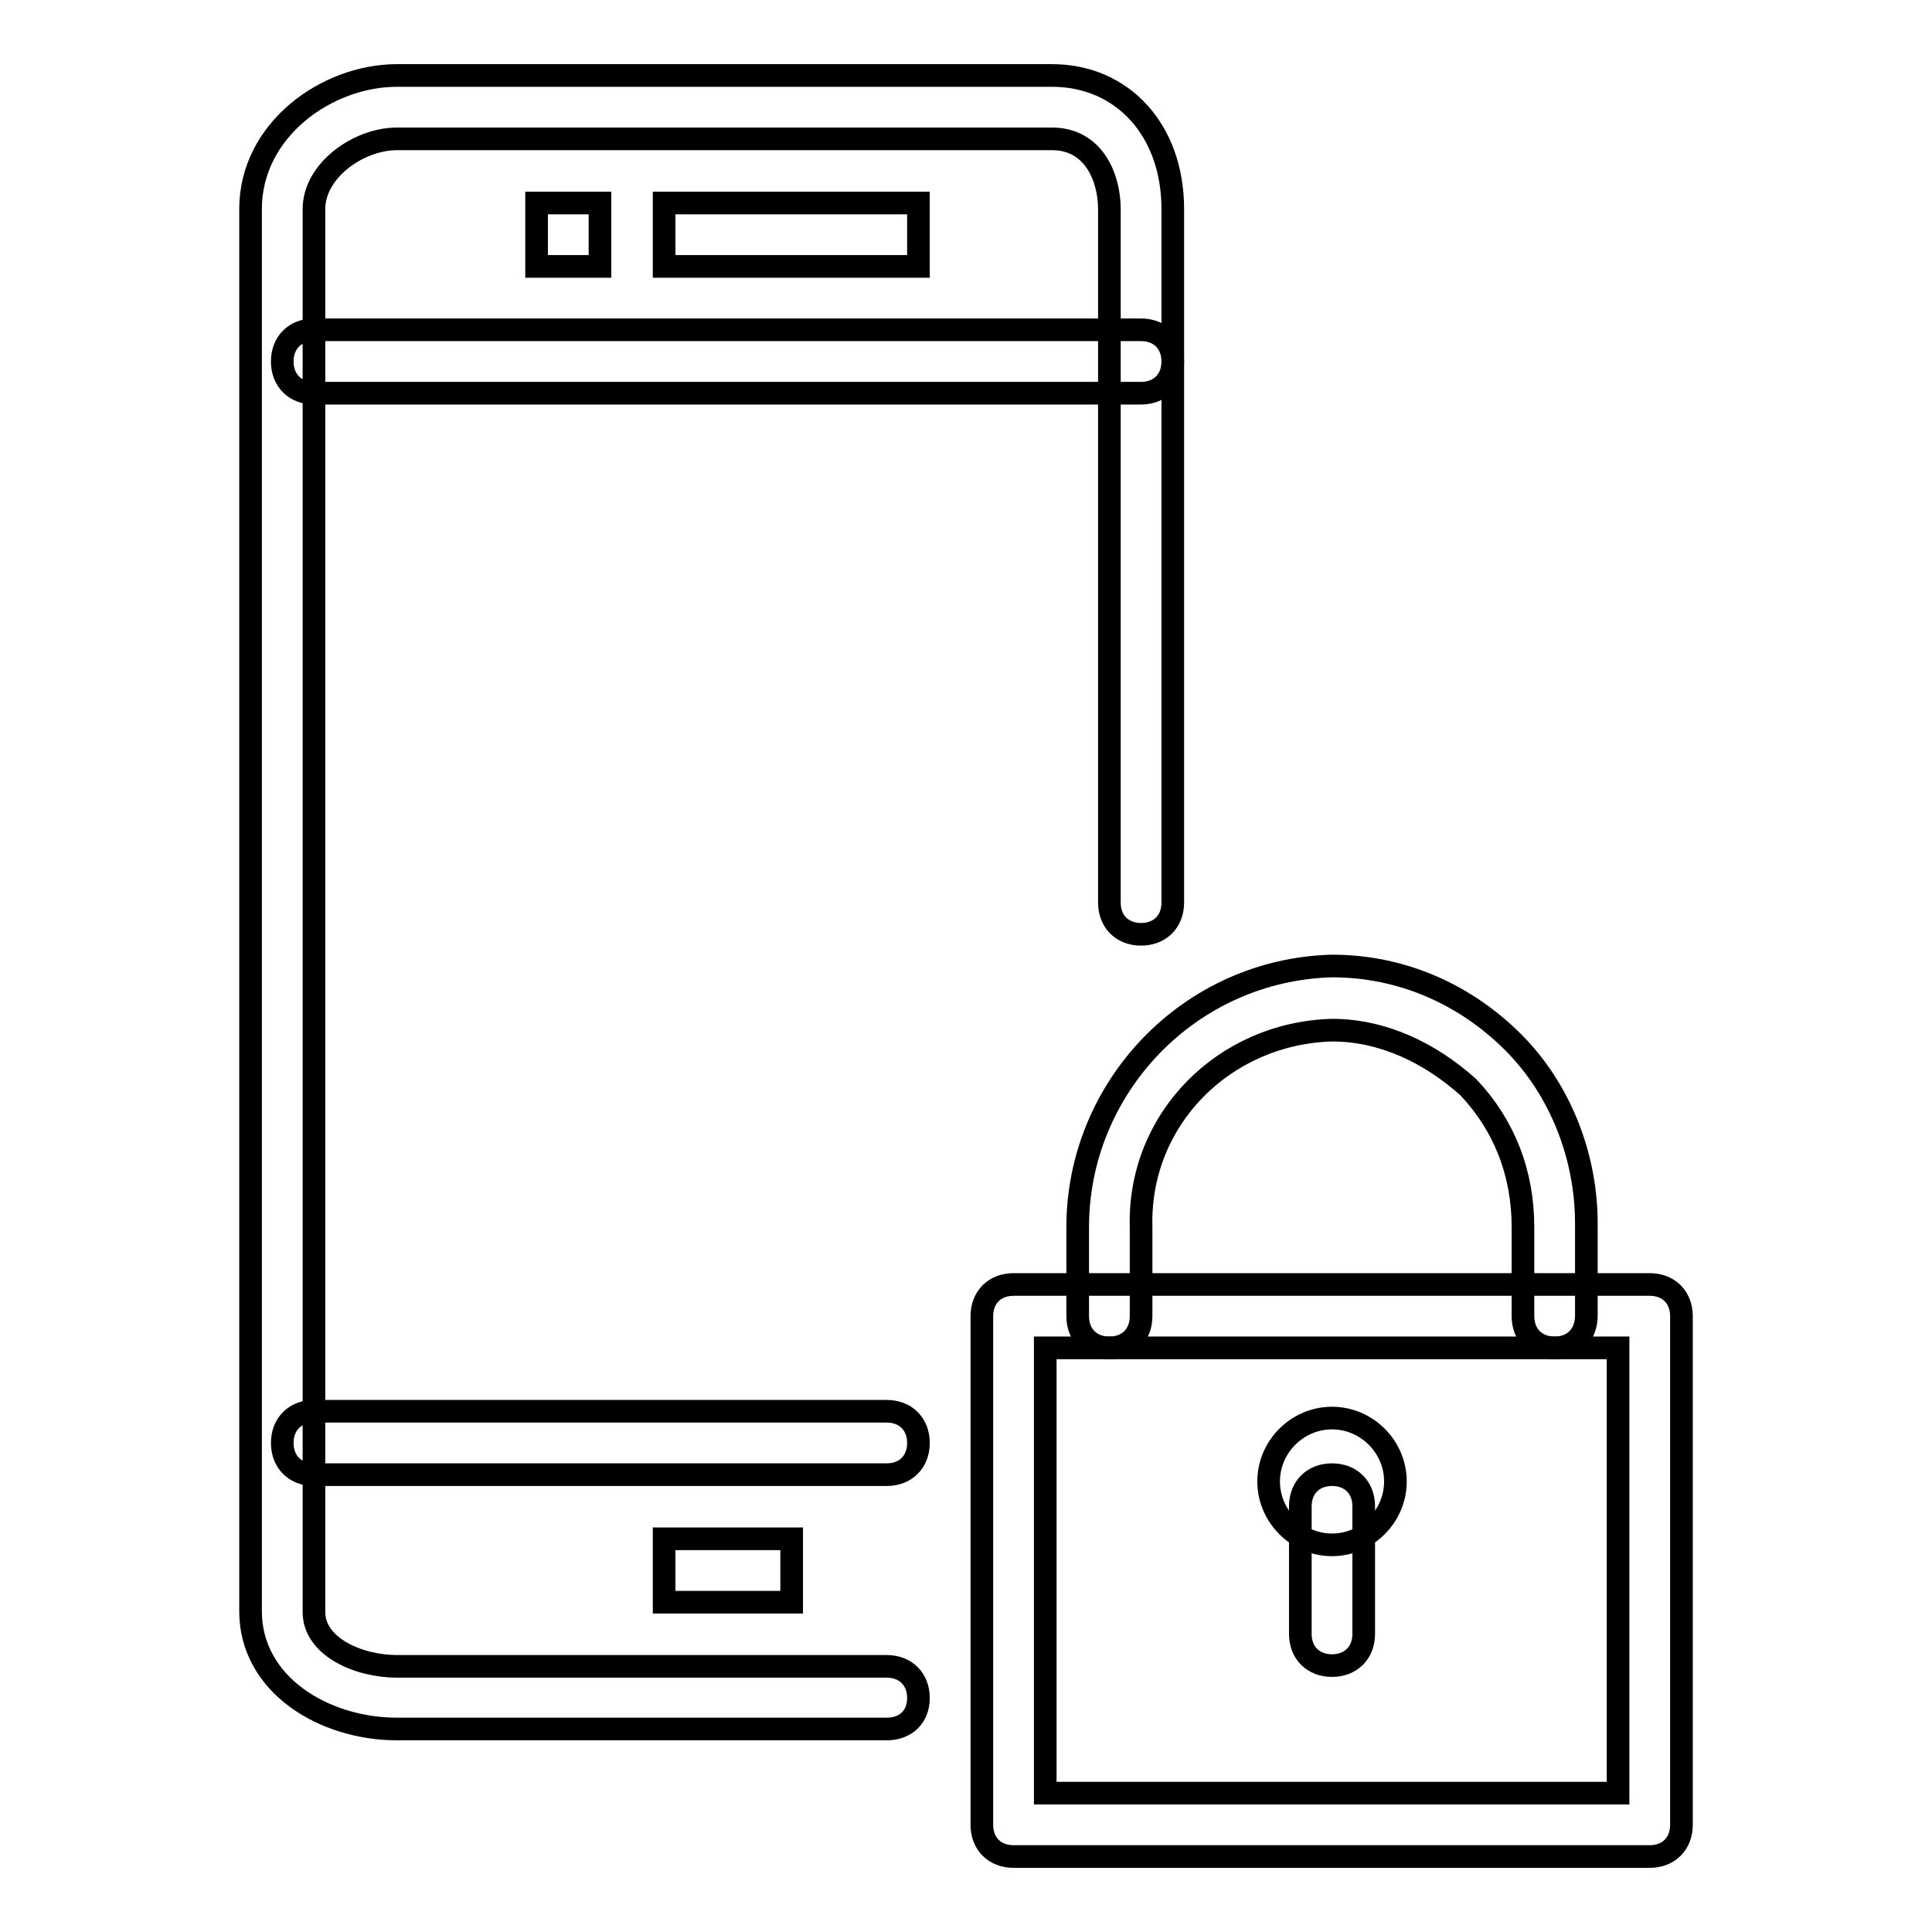
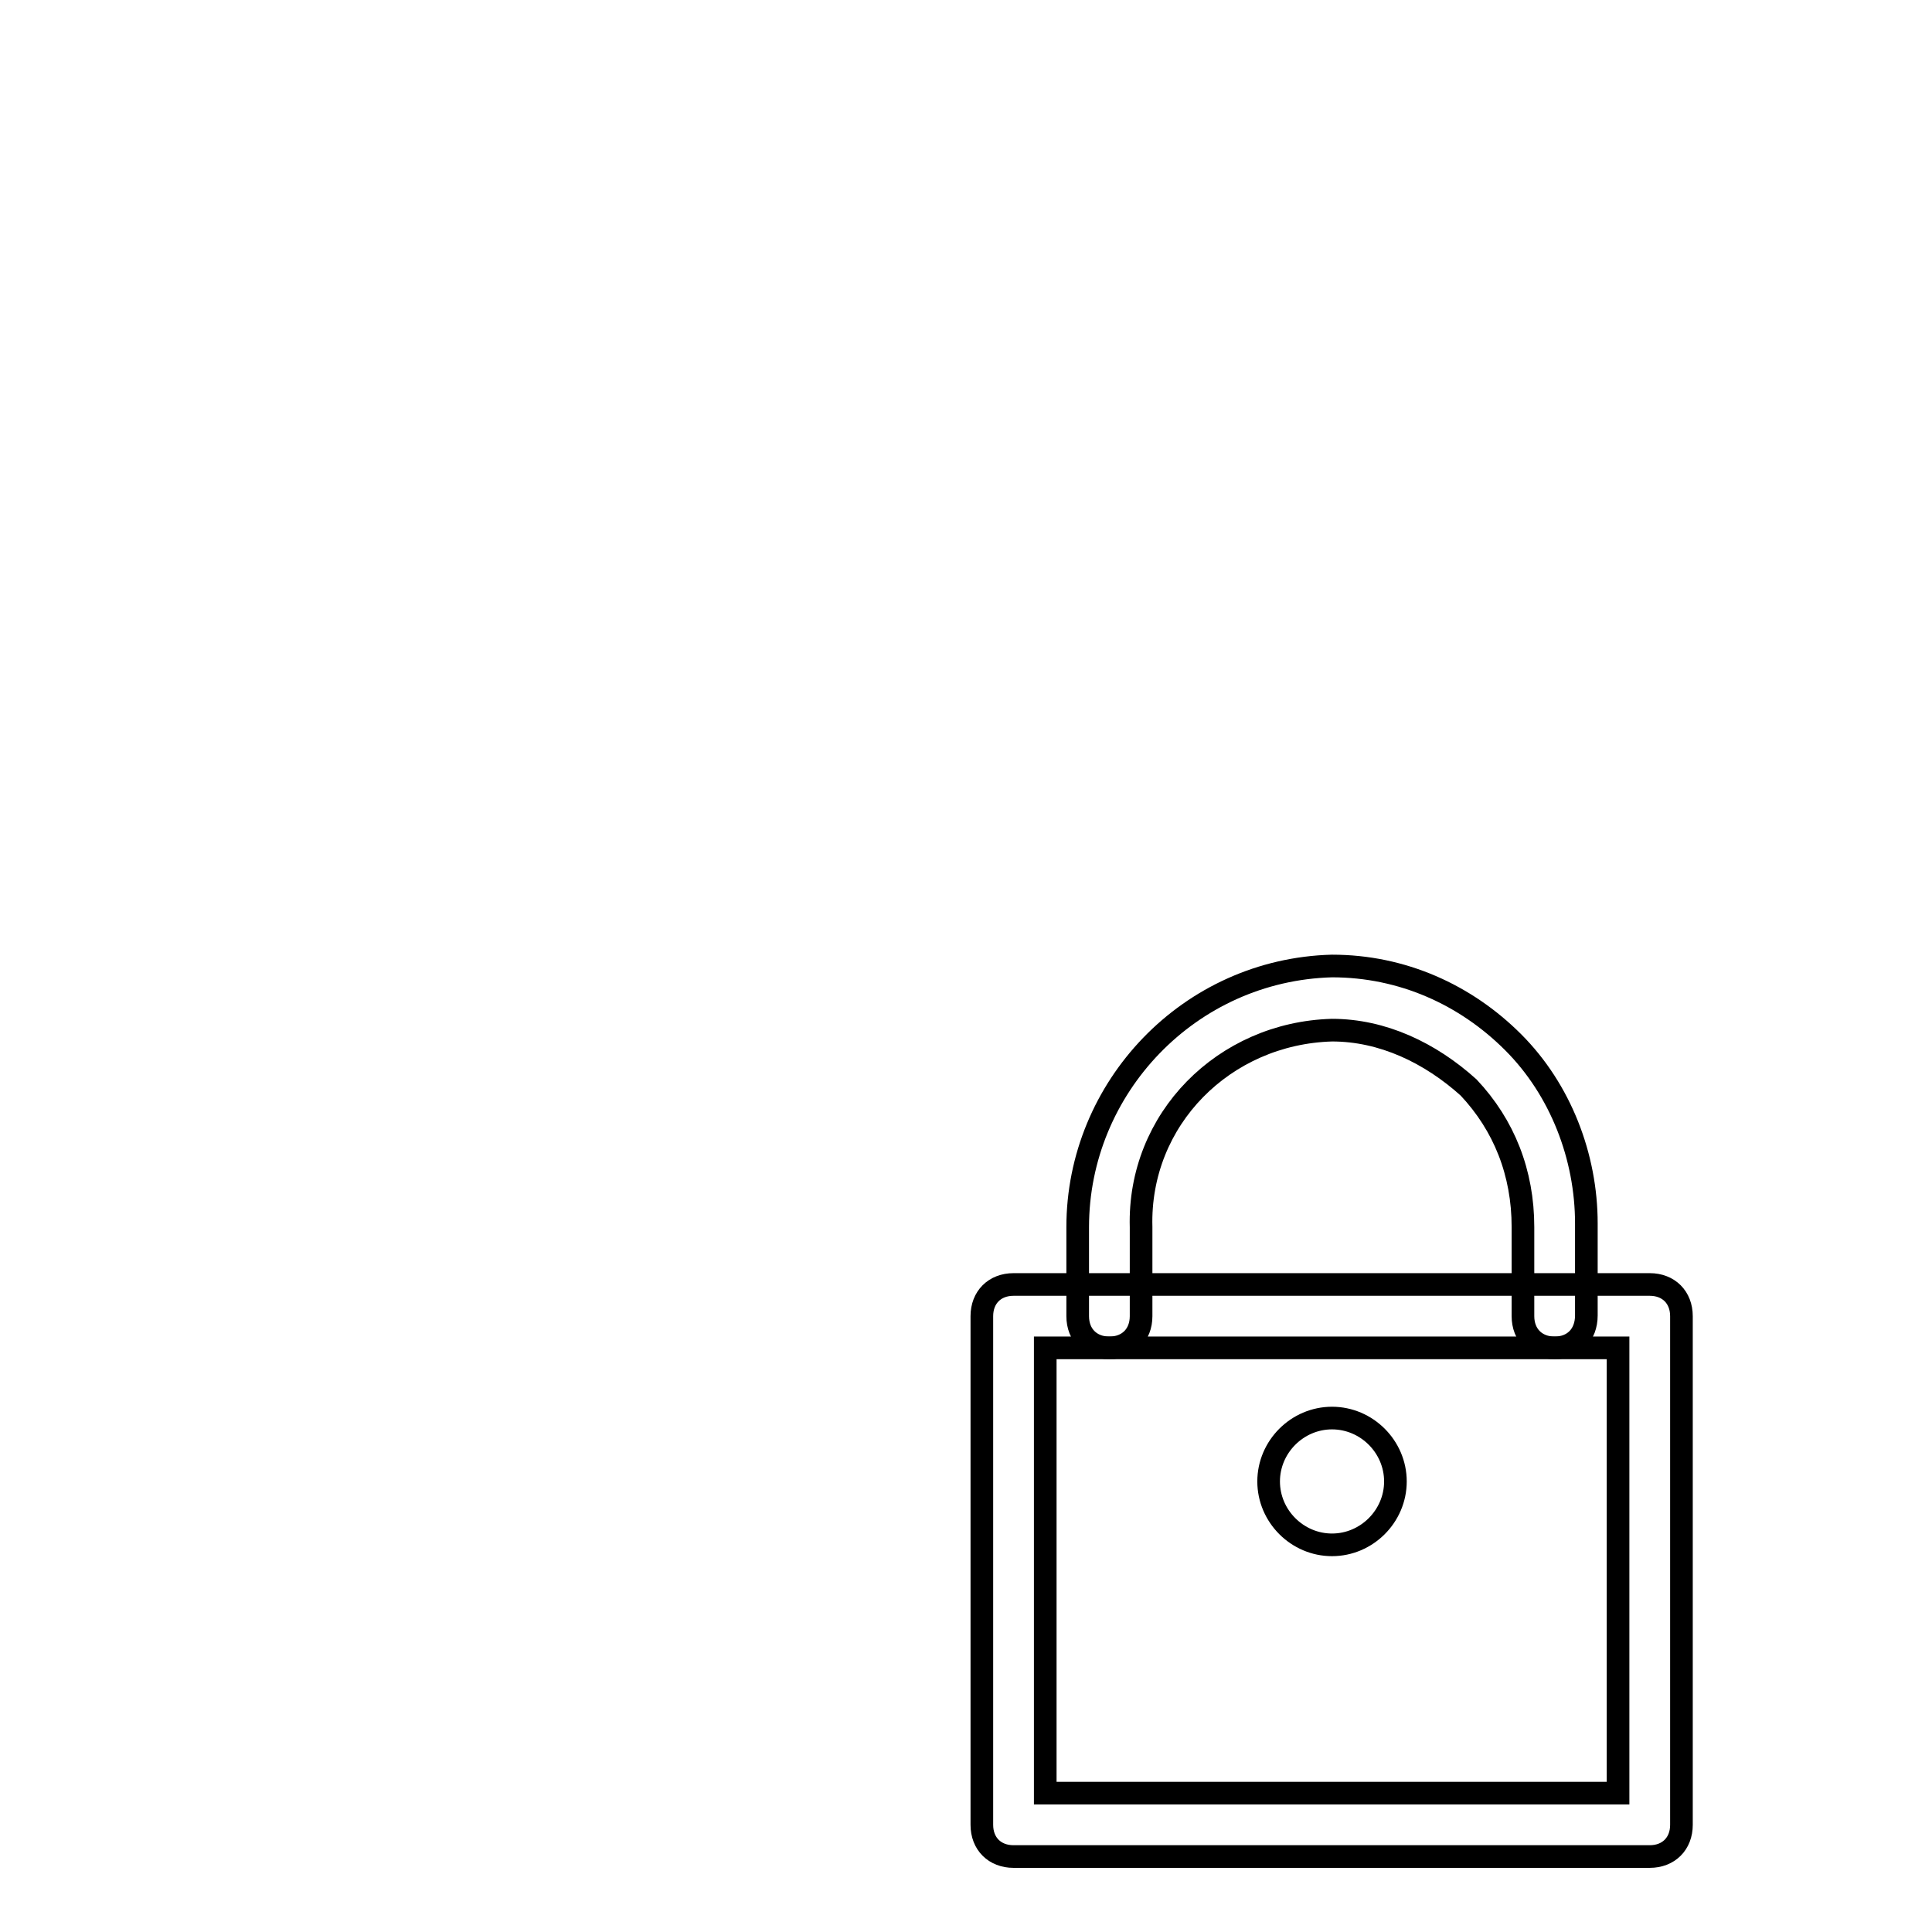
<svg xmlns="http://www.w3.org/2000/svg" version="1.1" x="0px" y="0px" viewBox="0 0 256 256" enable-background="new 0 0 256 256" xml:space="preserve">
  <g>
-     <path stroke-width="3" fill-opacity="0" stroke="#000000" d="M117.5,229.1H52.6c-9.7,0-19.4-5.9-19.4-15.6V27.7C33.2,17.2,43.3,10,52.6,10h86.8c9.3,0,16,7.2,16,17.7 v91.9c0,2.5-1.7,4.2-4.2,4.2c-2.5,0-4.2-1.7-4.2-4.2V27.7c0-4.2-2.1-9.3-7.6-9.3H52.6c-5.1,0-11,4.2-11,9.3v185.9 c0,4.6,5.9,7.2,11,7.2h64.9c2.5,0,4.2,1.7,4.2,4.2C121.7,227.5,120,229.1,117.5,229.1z" />
-     <path stroke-width="3" fill-opacity="0" stroke="#000000" d="M151.2,52.1H41.6c-2.5,0-4.2-1.7-4.2-4.2s1.7-4.2,4.2-4.2h109.6c2.5,0,4.2,1.7,4.2,4.2 S153.7,52.1,151.2,52.1z M117.5,195.4H41.6c-2.5,0-4.2-1.7-4.2-4.2c0-2.5,1.7-4.2,4.2-4.2h75.9c2.5,0,4.2,1.7,4.2,4.2 C121.7,193.7,120,195.4,117.5,195.4z M176.5,220.7c-2.5,0-4.2-1.7-4.2-4.2v-16.9c0-2.5,1.7-4.2,4.2-4.2c2.5,0,4.2,1.7,4.2,4.2v16.9 C180.7,219,179,220.7,176.5,220.7z M88,203.9h16.9v8.4H88V203.9z M88,26.9h33.7v8.4H88V26.9z M71.1,26.9h8.4v8.4h-8.4V26.9z" />
    <path stroke-width="3" fill-opacity="0" stroke="#000000" d="M218.6,246h-84.3c-2.5,0-4.2-1.7-4.2-4.2v-67.4c0-2.5,1.7-4.2,4.2-4.2h84.3c2.5,0,4.2,1.7,4.2,4.2v67.4 C222.8,244.3,221.1,246,218.6,246z M138.5,237.6h75.9v-59h-75.9V237.6z" />
    <path stroke-width="3" fill-opacity="0" stroke="#000000" d="M206,178.6c-2.5,0-4.2-1.7-4.2-4.2v-11.8c0-7.2-2.5-13.5-7.2-18.5c-5.1-4.6-11.4-7.6-18.1-7.6 c-14.3,0.4-25.7,11.8-25.3,26.1v11.8c0,2.5-1.7,4.2-4.2,4.2c-2.5,0-4.2-1.7-4.2-4.2v-11.8c0-18.5,14.8-34.1,33.7-34.6 c9.3,0,17.7,3.8,24,10.1c6.3,6.3,9.7,15.2,9.7,24v12.2C210.2,176.9,208.5,178.6,206,178.6z M176.5,204.7c-4.6,0-8.4-3.8-8.4-8.4 c0-4.6,3.8-8.4,8.4-8.4c4.6,0,8.4,3.8,8.4,8.4C184.9,200.9,181.1,204.7,176.5,204.7z" />
  </g>
</svg>